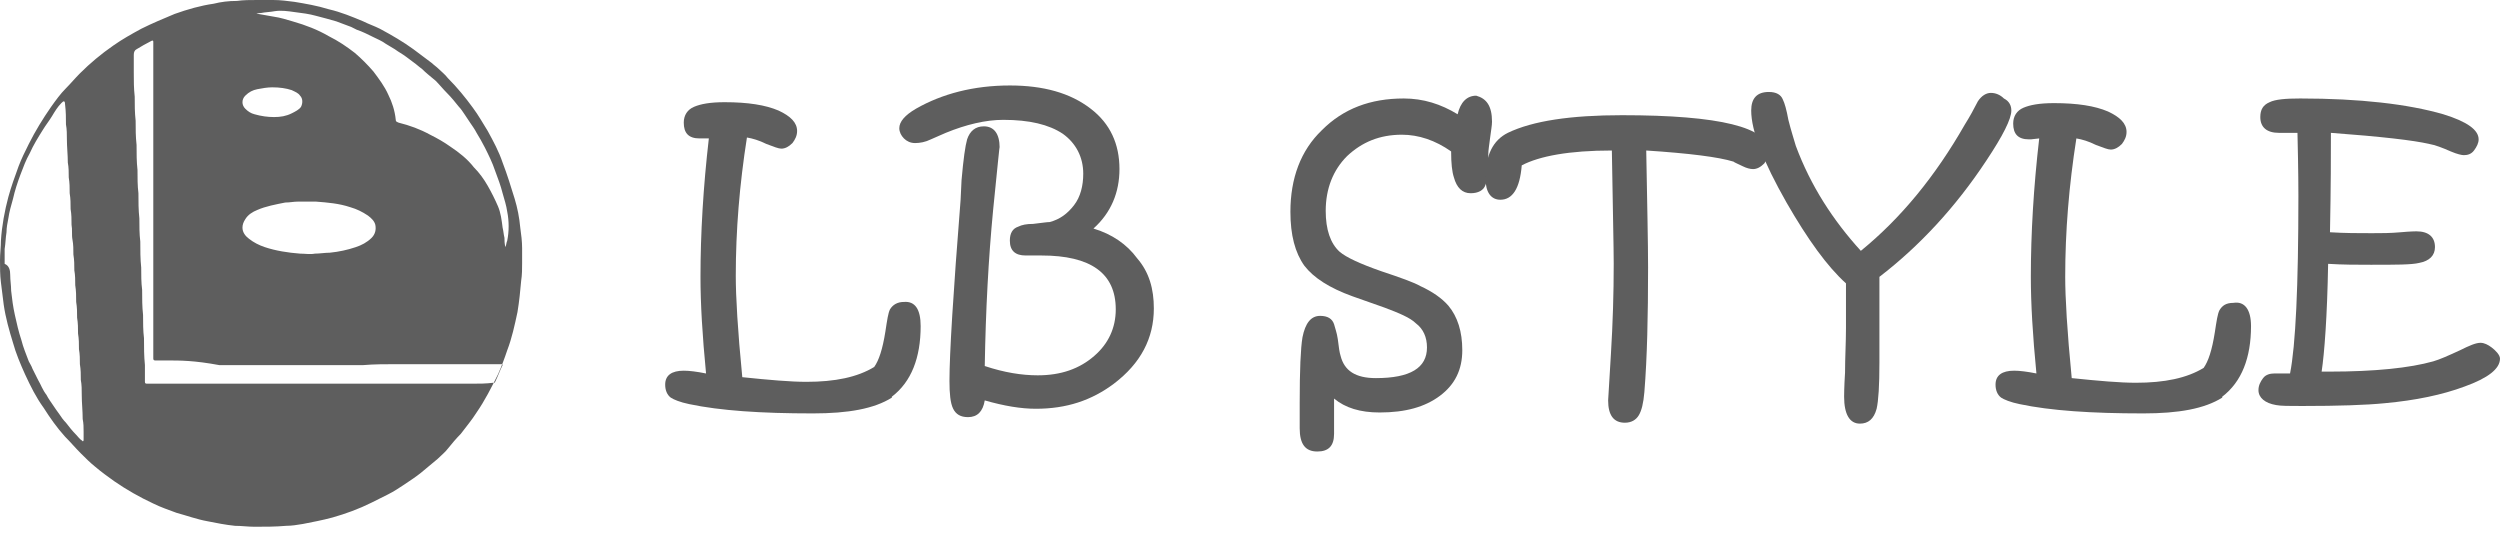
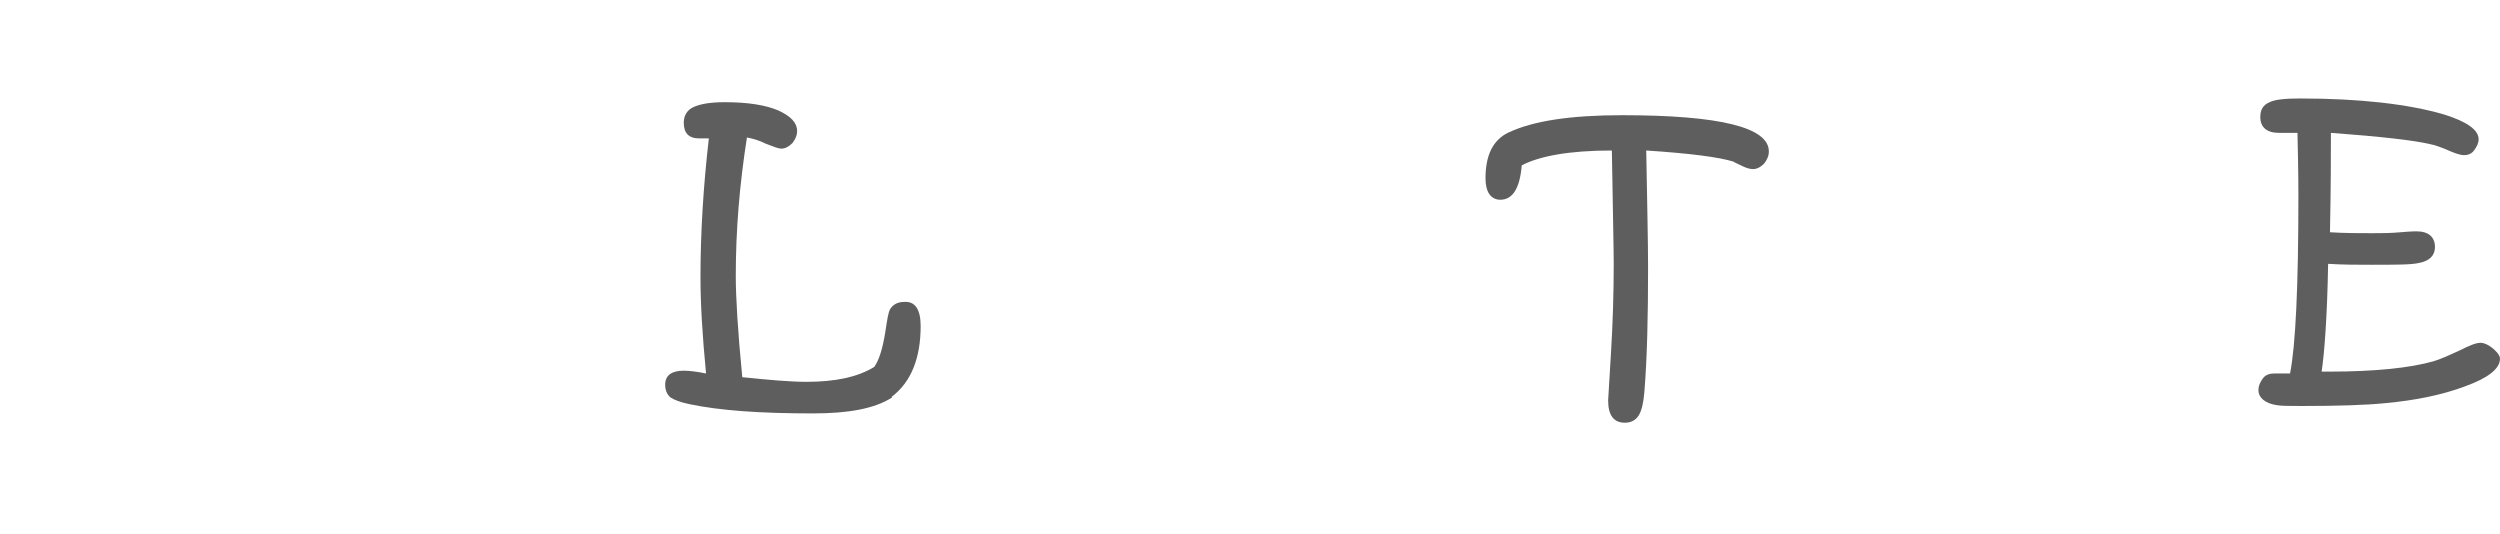
<svg xmlns="http://www.w3.org/2000/svg" width="164" height="35" viewBox="0 0 164 35" fill="none">
  <path d="M60.395 21.391C60.395 23.463 59.786 25.048 58.506 26.023V26.084C57.348 26.815 55.642 27.12 53.326 27.12C49.913 27.12 47.231 26.937 45.22 26.511C44.611 26.389 44.184 26.206 44.002 26.084C43.758 25.901 43.636 25.596 43.636 25.231C43.636 24.621 44.062 24.317 44.855 24.317C45.22 24.317 45.708 24.378 46.317 24.5C46.074 22.001 45.952 19.929 45.952 18.161C45.952 15.297 46.135 12.25 46.5 9.081H45.891C45.159 9.081 44.855 8.715 44.855 8.045C44.855 7.557 45.099 7.191 45.525 7.009C45.952 6.826 46.561 6.704 47.536 6.704C49.06 6.704 50.218 6.887 51.071 7.252C51.863 7.618 52.29 8.045 52.29 8.593C52.29 8.898 52.168 9.142 51.985 9.385C51.741 9.629 51.498 9.751 51.254 9.751C51.071 9.751 50.766 9.629 50.279 9.446C49.791 9.203 49.364 9.081 48.999 9.02C48.511 12.128 48.267 15.114 48.267 18.1C48.267 19.441 48.389 21.635 48.694 24.743C50.462 24.926 51.863 25.048 52.899 25.048C54.788 25.048 56.251 24.743 57.348 24.073C57.653 23.646 57.897 22.915 58.08 21.757C58.201 20.965 58.262 20.538 58.384 20.294C58.567 19.99 58.872 19.807 59.298 19.807C60.03 19.746 60.395 20.294 60.395 21.391V21.391Z" fill="#5E5E5E" />
-   <path d="M75.692 20.233C75.692 22.184 74.839 23.829 73.072 25.17C71.609 26.267 69.964 26.815 67.952 26.815C66.977 26.815 65.88 26.633 64.6 26.267C64.479 26.998 64.113 27.364 63.504 27.364C63.016 27.364 62.711 27.181 62.528 26.815C62.346 26.45 62.285 25.84 62.285 24.987C62.285 23.22 62.528 19.258 63.016 13.103L63.077 11.823C63.199 10.421 63.321 9.568 63.443 9.142C63.625 8.593 63.991 8.288 64.54 8.288C65.21 8.288 65.576 8.776 65.576 9.69C65.576 9.446 65.454 10.787 65.149 13.773C64.844 16.942 64.661 20.355 64.6 24.012C65.88 24.439 67.038 24.621 68.074 24.621C69.598 24.621 70.817 24.195 71.792 23.341C72.706 22.549 73.194 21.513 73.194 20.294C73.194 17.918 71.548 16.76 68.318 16.76H67.282C66.612 16.76 66.246 16.455 66.246 15.784C66.246 15.297 66.429 14.992 66.794 14.87C67.038 14.748 67.343 14.688 67.77 14.688C68.318 14.627 68.684 14.566 68.867 14.566C69.537 14.383 70.025 14.017 70.451 13.469C70.878 12.92 71.061 12.189 71.061 11.396C71.061 10.3 70.573 9.385 69.72 8.776C68.806 8.167 67.526 7.862 65.819 7.862C64.661 7.862 63.382 8.167 62.041 8.715C61.736 8.837 61.37 9.02 61.066 9.142C60.7 9.324 60.334 9.385 60.03 9.385C59.725 9.385 59.481 9.264 59.298 9.081C59.115 8.898 58.994 8.654 58.994 8.41C58.994 7.984 59.359 7.557 60.091 7.13C61.797 6.155 63.869 5.607 66.246 5.607C68.44 5.607 70.207 6.094 71.548 7.13C72.828 8.106 73.437 9.446 73.437 11.092C73.437 12.615 72.889 13.956 71.731 14.992C72.95 15.358 73.925 16.028 74.595 16.942C75.388 17.857 75.692 18.954 75.692 20.233V20.233Z" fill="#5E5E5E" />
-   <path d="M97.876 7.984C97.876 8.227 97.815 8.532 97.754 9.02C97.693 9.507 97.632 9.873 97.632 10.117V10.482C97.632 11.335 97.571 11.823 97.449 12.128C97.327 12.493 96.962 12.676 96.474 12.676C95.926 12.676 95.56 12.311 95.377 11.64C95.255 11.275 95.194 10.726 95.194 9.934C94.158 9.202 93.061 8.837 91.964 8.837C90.502 8.837 89.344 9.324 88.369 10.239C87.454 11.153 86.967 12.372 86.967 13.834C86.967 15.053 87.272 15.967 87.881 16.516C88.308 16.881 89.222 17.308 90.624 17.796C91.903 18.222 92.757 18.527 93.183 18.771C93.975 19.136 94.585 19.563 95.011 20.05C95.621 20.782 95.926 21.757 95.926 22.976C95.926 24.256 95.438 25.231 94.463 25.962C93.488 26.693 92.208 27.059 90.502 27.059C89.222 27.059 88.247 26.754 87.515 26.145V28.461C87.515 29.253 87.15 29.619 86.418 29.619C85.626 29.619 85.26 29.131 85.26 28.095V26.45C85.26 24.256 85.321 22.854 85.443 22.123C85.626 21.208 85.992 20.721 86.601 20.721C87.089 20.721 87.394 20.904 87.515 21.269C87.576 21.513 87.698 21.818 87.759 22.244C87.82 22.793 87.881 23.159 87.942 23.341C88.186 24.317 88.917 24.804 90.258 24.804C92.513 24.804 93.61 24.134 93.61 22.793C93.61 22.123 93.366 21.574 92.879 21.208C92.513 20.843 91.781 20.538 90.806 20.172L88.734 19.441C87.211 18.892 86.175 18.222 85.565 17.43C84.956 16.577 84.651 15.419 84.651 13.895C84.651 11.701 85.322 9.873 86.723 8.532C88.125 7.13 89.892 6.46 92.086 6.46C93.366 6.46 94.524 6.826 95.621 7.496C95.804 6.704 96.23 6.277 96.84 6.277C97.51 6.46 97.876 6.948 97.876 7.984V7.984Z" fill="#5E5E5E" />
  <path d="M116.037 9.934C116.037 10.239 115.915 10.482 115.732 10.726C115.489 10.97 115.245 11.092 115.001 11.092C114.818 11.092 114.575 11.031 114.331 10.909C113.965 10.726 113.782 10.665 113.721 10.604C112.746 10.3 110.796 10.056 107.993 9.873C108.054 13.347 108.114 15.906 108.114 17.552C108.114 20.721 108.054 23.463 107.871 25.718C107.81 26.45 107.688 26.937 107.505 27.242C107.322 27.547 107.017 27.73 106.591 27.73C105.86 27.73 105.494 27.242 105.494 26.267C105.494 26.206 105.555 25.231 105.677 23.22C105.799 21.209 105.86 19.258 105.86 17.308C105.86 16.211 105.799 13.773 105.738 9.873C102.934 9.873 100.984 10.239 99.826 10.848C99.704 12.372 99.217 13.103 98.424 13.103C97.815 13.103 97.449 12.615 97.449 11.701C97.449 10.178 97.937 9.203 98.912 8.715C100.557 7.923 103.056 7.557 106.408 7.557C112.807 7.557 116.037 8.349 116.037 9.934V9.934Z" fill="#5E5E5E" />
-   <path d="M131.944 7.252C131.944 7.801 131.395 8.898 130.298 10.543C128.287 13.591 125.91 16.15 123.29 18.161V23.768C123.29 25.292 123.229 26.267 123.107 26.815C122.924 27.486 122.558 27.79 122.01 27.79C121.339 27.79 120.974 27.181 120.974 26.023C120.974 25.962 120.974 25.414 121.035 24.439C121.035 23.463 121.096 22.488 121.096 21.513V18.588C119.877 17.491 118.597 15.723 117.195 13.286C115.672 10.604 114.879 8.593 114.879 7.252C114.879 6.46 115.245 6.033 116.037 6.033C116.525 6.033 116.829 6.216 116.951 6.521C117.073 6.765 117.195 7.191 117.317 7.862C117.5 8.593 117.683 9.142 117.805 9.568C118.78 12.189 120.242 14.444 122.071 16.455C124.691 14.322 126.946 11.579 128.896 8.166C129.201 7.679 129.506 7.13 129.75 6.643C129.993 6.277 130.298 6.094 130.603 6.094C130.908 6.094 131.212 6.216 131.456 6.46C131.822 6.643 131.944 6.948 131.944 7.252V7.252Z" fill="#5E5E5E" />
-   <path d="M147.667 21.391C147.667 23.463 147.058 25.048 145.778 26.023V26.084C144.62 26.815 142.913 27.12 140.598 27.12C137.185 27.12 134.503 26.937 132.492 26.511C131.883 26.389 131.456 26.206 131.273 26.084C131.029 25.901 130.907 25.596 130.907 25.231C130.907 24.621 131.334 24.317 132.126 24.317C132.492 24.317 132.98 24.378 133.589 24.499C133.345 22.001 133.223 19.929 133.223 18.161C133.223 15.297 133.406 12.25 133.772 9.081L133.223 9.142H133.101C132.37 9.142 132.065 8.776 132.065 8.106C132.065 7.618 132.309 7.252 132.736 7.069C133.162 6.887 133.772 6.765 134.747 6.765C136.271 6.765 137.428 6.948 138.282 7.313C139.074 7.679 139.501 8.106 139.501 8.654C139.501 8.959 139.379 9.203 139.196 9.446C138.952 9.69 138.708 9.812 138.465 9.812C138.282 9.812 137.977 9.69 137.489 9.507C137.002 9.263 136.575 9.142 136.21 9.081C135.722 12.189 135.478 15.175 135.478 18.161C135.478 19.502 135.6 21.696 135.905 24.804C137.672 24.987 139.074 25.109 140.11 25.109C141.999 25.109 143.462 24.804 144.559 24.134C144.864 23.707 145.107 22.976 145.29 21.818C145.412 21.026 145.473 20.599 145.595 20.355C145.778 20.05 146.022 19.868 146.509 19.868C147.24 19.746 147.667 20.294 147.667 21.391V21.391Z" fill="#5E5E5E" />
  <path d="M164 23.524C164 24.195 163.208 24.804 161.684 25.353C160.221 25.901 158.454 26.267 156.443 26.45C155.224 26.572 153.396 26.633 151.019 26.633C150.166 26.633 149.617 26.633 149.313 26.572C148.581 26.45 148.155 26.084 148.155 25.596C148.155 25.292 148.276 25.048 148.459 24.804C148.642 24.56 148.947 24.5 149.191 24.5H150.227C150.592 22.671 150.775 18.771 150.775 12.859C150.775 12.615 150.775 11.214 150.714 8.715H149.495C148.703 8.715 148.276 8.349 148.276 7.679C148.276 7.191 148.459 6.887 148.886 6.704C149.252 6.521 149.922 6.46 150.897 6.46C154.797 6.46 157.967 6.826 160.282 7.496C161.867 7.984 162.598 8.532 162.598 9.142C162.598 9.385 162.476 9.629 162.294 9.873C162.111 10.117 161.867 10.178 161.623 10.178C161.501 10.178 161.197 10.117 160.77 9.934C160.221 9.69 159.734 9.507 159.368 9.446C158.332 9.203 156.199 8.959 152.908 8.715C152.908 10.056 152.908 12.25 152.847 15.236C153.822 15.297 154.737 15.297 155.59 15.297C156.199 15.297 156.809 15.297 157.479 15.236C158.149 15.175 158.515 15.175 158.515 15.175C159.307 15.175 159.734 15.541 159.734 16.211C159.734 16.76 159.368 17.125 158.698 17.247C158.21 17.369 157.174 17.369 155.529 17.369C154.615 17.369 153.7 17.369 152.725 17.308C152.664 20.782 152.482 23.159 152.299 24.378H152.786C155.834 24.378 158.088 24.134 159.612 23.707C160.039 23.585 160.587 23.341 161.379 22.976C161.989 22.671 162.415 22.488 162.72 22.488C162.964 22.488 163.208 22.61 163.452 22.793C163.695 22.976 164 23.281 164 23.524V23.524Z" fill="#5E5E5E" />
-   <path d="M34.251 17.247C34.251 17.613 34.251 18.039 34.19 18.405C34.129 19.075 34.068 19.746 33.946 20.477C33.763 21.33 33.58 22.184 33.275 22.976C33.093 23.524 32.91 24.012 32.666 24.56C32.239 25.414 31.813 26.267 31.264 27.059C30.959 27.547 30.594 27.973 30.228 28.461C29.924 28.765 29.619 29.131 29.375 29.436C29.192 29.68 28.948 29.863 28.705 30.106L27.608 31.02C27.303 31.264 26.937 31.508 26.572 31.752C26.206 31.995 25.84 32.239 25.474 32.422L24.378 32.971C23.524 33.397 22.671 33.702 21.818 33.946C21.148 34.129 20.477 34.251 19.868 34.372C19.502 34.433 19.136 34.494 18.771 34.494C18.1 34.555 17.369 34.555 16.699 34.555C16.272 34.555 15.845 34.494 15.419 34.494C14.809 34.433 14.2 34.311 13.591 34.19C12.92 34.068 12.25 33.824 11.579 33.641C11.092 33.458 10.543 33.275 10.056 33.032C9.142 32.605 8.288 32.117 7.496 31.569C7.069 31.264 6.643 30.959 6.216 30.594C5.912 30.35 5.607 30.045 5.302 29.741C4.936 29.375 4.632 29.009 4.266 28.644C3.718 28.034 3.291 27.425 2.864 26.754C2.377 26.084 2.011 25.353 1.645 24.56C1.341 23.89 1.036 23.159 0.853 22.488C0.609 21.696 0.366 20.843 0.244 19.99L0.061 18.527C0 18.039 0 17.552 0 17.064C0 16.638 0.061 16.211 0.061 15.784C0.122 14.809 0.305 13.834 0.548 12.92C0.731 12.25 0.975 11.579 1.219 10.909C1.402 10.421 1.645 9.934 1.889 9.446C2.316 8.593 2.803 7.801 3.352 7.009C3.657 6.582 3.961 6.155 4.327 5.79C4.632 5.485 4.936 5.119 5.241 4.815C5.912 4.144 6.643 3.535 7.435 2.986C8.045 2.56 8.593 2.255 9.263 1.889C9.995 1.524 10.726 1.219 11.457 0.914C12.311 0.609 13.164 0.366 14.017 0.244C14.505 0.122 14.992 0.061 15.541 0.061C15.967 0 16.394 0 16.881 0H17.918C18.405 0 18.832 0.061 19.319 0.122C20.05 0.244 20.782 0.366 21.574 0.609C22.366 0.792 23.098 1.097 23.829 1.402C24.195 1.585 24.56 1.706 24.926 1.889C25.718 2.316 26.45 2.742 27.12 3.23C27.547 3.535 27.912 3.839 28.339 4.144C28.461 4.266 28.644 4.388 28.765 4.51C28.948 4.693 29.192 4.876 29.375 5.119C29.984 5.729 30.533 6.399 31.02 7.069C31.386 7.557 31.691 8.106 31.995 8.593C32.361 9.263 32.727 9.934 32.971 10.665C33.275 11.457 33.519 12.25 33.763 13.042C33.946 13.651 34.068 14.261 34.129 14.931C34.19 15.358 34.251 15.845 34.251 16.272V17.247V17.247ZM0.67 18.039C0.67 18.405 0.731 18.71 0.731 19.075C0.792 19.624 0.853 20.111 0.975 20.66C1.097 21.209 1.219 21.757 1.402 22.305C1.524 22.793 1.706 23.22 1.889 23.707C1.95 23.829 2.072 24.012 2.133 24.195L2.499 24.926C2.682 25.231 2.803 25.596 3.047 25.901C3.169 26.145 3.352 26.389 3.474 26.572C3.596 26.754 3.718 26.937 3.9 27.181C4.022 27.364 4.144 27.547 4.327 27.73C4.51 27.973 4.754 28.278 4.997 28.522C5.119 28.644 5.241 28.826 5.363 28.887L5.424 28.948C5.485 28.948 5.485 28.887 5.485 28.826V28.339C5.485 28.034 5.485 27.79 5.424 27.486C5.424 26.937 5.363 26.45 5.363 25.901C5.363 25.596 5.363 25.231 5.302 24.926C5.302 24.56 5.302 24.256 5.241 23.89C5.241 23.585 5.241 23.22 5.18 22.915C5.18 22.549 5.18 22.244 5.119 21.879C5.119 21.513 5.119 21.209 5.058 20.843C5.058 20.477 5.058 20.172 4.997 19.807C4.997 19.441 4.997 19.075 4.936 18.71C4.936 18.405 4.936 18.039 4.876 17.735C4.876 17.369 4.876 17.064 4.815 16.699C4.815 16.394 4.815 16.028 4.754 15.723C4.693 15.419 4.754 15.053 4.693 14.748C4.693 14.383 4.693 14.078 4.632 13.712C4.632 13.347 4.632 13.042 4.571 12.676C4.571 12.311 4.571 12.006 4.51 11.64C4.51 11.336 4.51 10.97 4.449 10.665C4.449 10.178 4.388 9.629 4.388 9.142C4.388 8.837 4.388 8.471 4.327 8.166C4.327 7.74 4.327 7.313 4.266 6.826C4.266 6.765 4.266 6.704 4.205 6.643C4.144 6.643 4.083 6.704 4.022 6.765C3.779 7.009 3.596 7.313 3.413 7.618C3.23 7.923 2.986 8.227 2.803 8.532C2.499 9.02 2.194 9.507 1.95 10.056C1.706 10.482 1.524 10.97 1.341 11.457C1.158 11.945 0.975 12.493 0.853 13.042C0.731 13.469 0.609 13.895 0.548 14.322C0.488 14.627 0.427 14.931 0.427 15.236C0.366 15.602 0.366 15.967 0.305 16.333V17.308C0.609 17.43 0.67 17.735 0.67 18.039V18.039ZM10.97 23.646H10.178C10.096 23.646 10.056 23.606 10.056 23.524V2.742C10.056 2.661 10.015 2.641 9.934 2.682C9.568 2.864 9.263 3.047 8.959 3.23C8.837 3.291 8.776 3.413 8.776 3.596V4.754C8.776 5.302 8.776 5.79 8.837 6.338C8.837 6.887 8.837 7.374 8.898 7.923C8.898 8.471 8.898 8.959 8.959 9.507C8.959 10.056 8.959 10.604 9.02 11.153C9.02 11.64 9.02 12.189 9.081 12.676C9.081 13.225 9.081 13.773 9.142 14.322C9.142 14.809 9.142 15.358 9.203 15.845C9.203 16.394 9.203 17.003 9.263 17.552C9.263 18.039 9.263 18.527 9.324 19.015C9.324 19.563 9.324 20.111 9.385 20.66C9.385 21.148 9.385 21.696 9.446 22.184C9.446 22.793 9.446 23.341 9.507 23.951V25.048C9.507 25.17 9.568 25.17 9.69 25.17H30.959C31.447 25.17 31.874 25.17 32.361 25.109C32.422 25.109 32.483 25.109 32.483 25.048C32.666 24.682 32.788 24.317 32.971 23.951C32.971 23.91 32.95 23.89 32.91 23.89H26.023C25.292 23.89 24.56 23.89 23.829 23.951H14.383C12.737 23.646 11.823 23.646 10.97 23.646V23.646ZM33.154 16.211C33.214 16.089 33.214 15.906 33.275 15.784C33.397 15.175 33.397 14.505 33.275 13.895C33.214 13.469 33.093 13.103 32.971 12.676C32.849 12.189 32.666 11.701 32.483 11.214C32.3 10.665 32.056 10.178 31.813 9.69C31.63 9.324 31.447 9.02 31.264 8.715C31.142 8.471 30.959 8.227 30.838 8.045L30.472 7.496C30.35 7.313 30.228 7.13 30.106 7.009C29.863 6.704 29.619 6.399 29.314 6.094C29.07 5.851 28.826 5.546 28.583 5.302C28.217 4.997 27.912 4.754 27.669 4.51C27.486 4.388 27.303 4.205 27.12 4.083C26.937 3.961 26.815 3.839 26.633 3.718C26.389 3.535 26.145 3.413 25.901 3.23C25.718 3.108 25.474 2.986 25.292 2.864C25.048 2.682 24.743 2.56 24.499 2.438C24.134 2.255 23.768 2.072 23.402 1.95L23.037 1.767C22.732 1.645 22.366 1.524 22.062 1.402C21.635 1.28 21.209 1.158 20.721 1.036C20.294 0.914 19.807 0.853 19.319 0.792C18.893 0.731 18.466 0.67 18.039 0.731C17.735 0.792 17.43 0.792 17.125 0.853C17.064 0.853 16.942 0.853 16.82 0.914H16.942C17.308 0.975 17.613 1.036 17.978 1.097C18.405 1.158 18.771 1.28 19.197 1.402C20.05 1.645 20.843 1.95 21.574 2.377C22.184 2.682 22.732 3.047 23.281 3.474C23.707 3.839 24.134 4.266 24.499 4.693C24.865 5.18 25.231 5.668 25.474 6.216C25.718 6.704 25.901 7.252 25.962 7.862C25.962 7.984 26.023 7.984 26.145 8.045C26.876 8.227 27.547 8.471 28.217 8.837C28.705 9.081 29.131 9.324 29.558 9.629C30.106 9.995 30.655 10.421 31.081 10.97C31.447 11.336 31.752 11.762 31.995 12.189C32.239 12.615 32.483 13.103 32.666 13.53C32.849 13.956 32.91 14.444 32.971 14.931C33.032 15.175 33.032 15.358 33.093 15.602C33.093 15.784 33.093 15.967 33.154 16.211V16.211ZM19.929 13.225H19.563C19.258 13.225 19.015 13.286 18.71 13.286C18.1 13.408 17.43 13.53 16.881 13.773C16.577 13.895 16.272 14.078 16.089 14.383C15.967 14.566 15.906 14.748 15.906 14.931C15.906 15.236 16.089 15.48 16.333 15.663C16.638 15.906 17.003 16.089 17.369 16.211C18.1 16.455 18.893 16.577 19.685 16.638C19.99 16.638 20.355 16.699 20.66 16.638C20.965 16.638 21.33 16.577 21.635 16.577C22.244 16.516 22.793 16.394 23.341 16.211C23.707 16.089 24.073 15.906 24.378 15.602C24.621 15.358 24.682 15.053 24.621 14.748C24.56 14.505 24.378 14.322 24.134 14.139C23.768 13.895 23.402 13.712 22.976 13.591C22.244 13.347 21.513 13.286 20.721 13.225H19.929V13.225ZM17.857 5.729C17.552 5.729 17.186 5.79 16.881 5.851C16.577 5.912 16.333 6.033 16.089 6.277C15.845 6.521 15.845 6.887 16.089 7.13C16.272 7.313 16.455 7.435 16.699 7.496C17.125 7.618 17.552 7.679 17.978 7.679C18.405 7.679 18.771 7.618 19.136 7.435C19.38 7.313 19.624 7.191 19.746 7.009C19.868 6.765 19.868 6.46 19.685 6.277C19.563 6.094 19.38 6.033 19.136 5.912C18.771 5.79 18.344 5.729 17.857 5.729Z" fill="#5E5E5E" />
</svg>